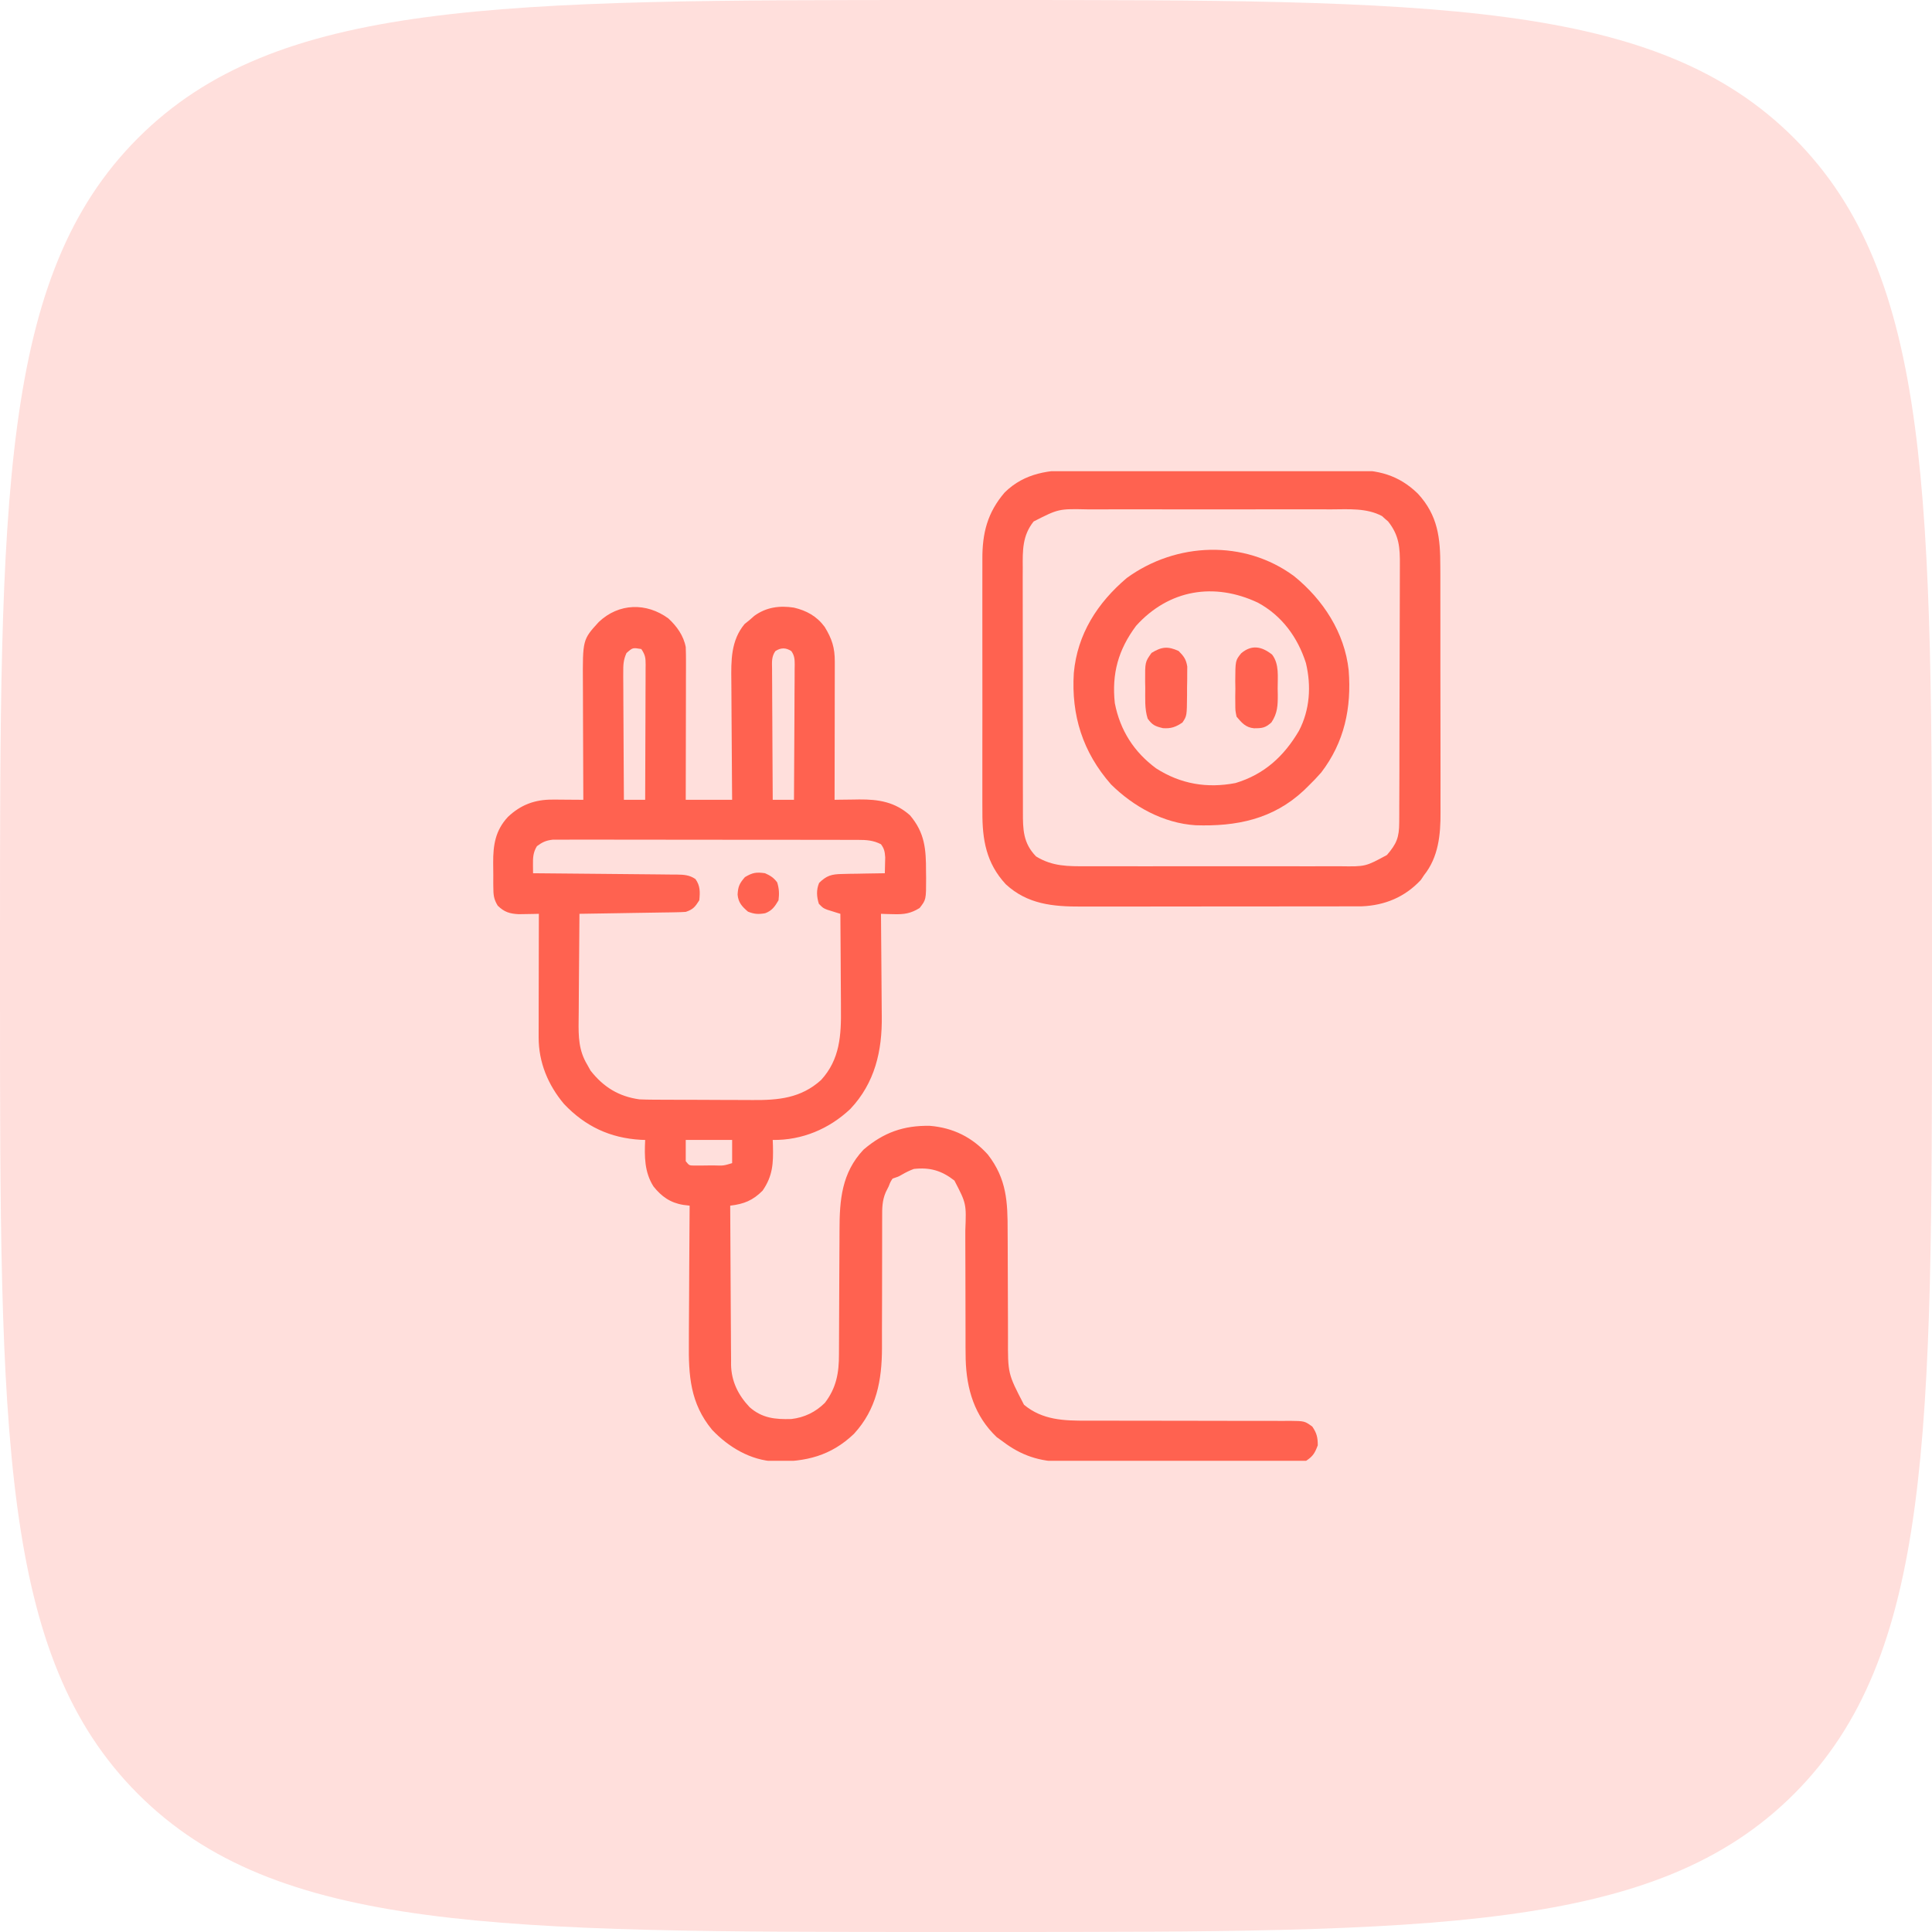
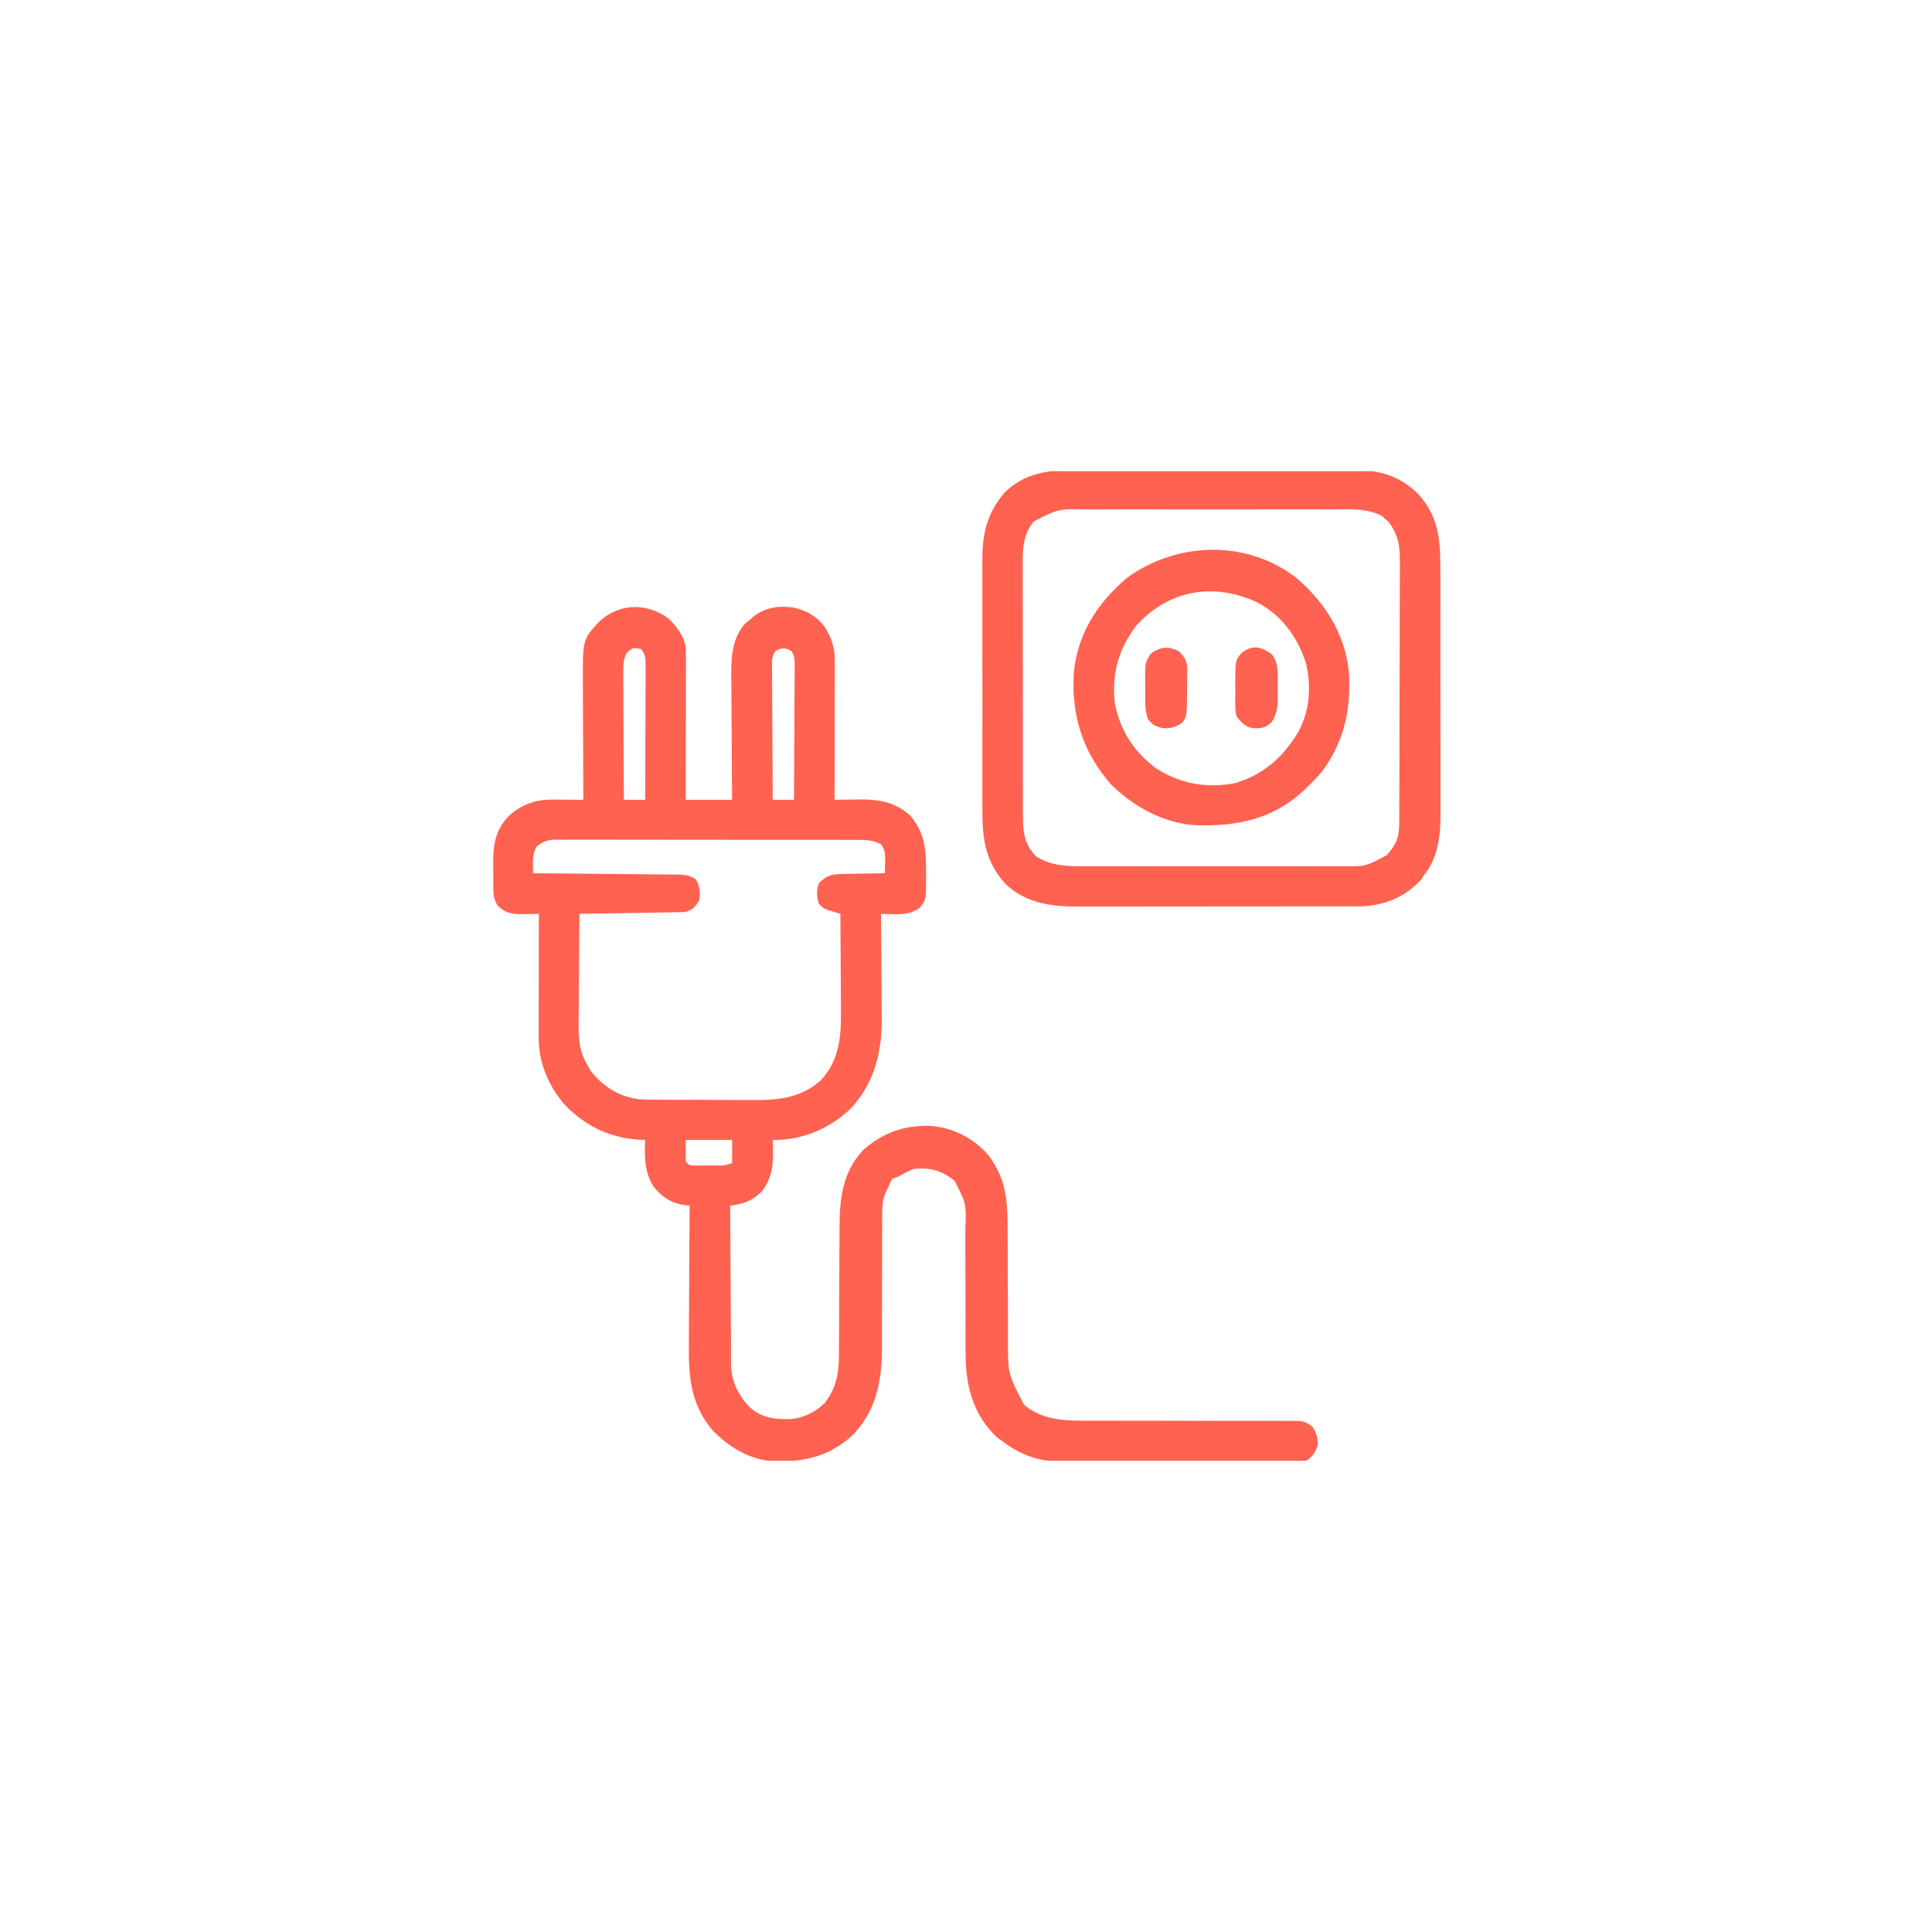
<svg xmlns="http://www.w3.org/2000/svg" width="82" height="82" viewBox="0 0 82 82" fill="none">
-   <path d="M0 40C0 21.144 0 11.716 5.858 5.858C11.716 0 21.144 0 40 0H42C60.856 0 70.284 0 76.142 5.858C82 11.716 82 21.144 82 40V42C82 60.856 82 70.284 76.142 76.142C70.284 82 60.856 82 42 82H40C21.144 82 11.716 82 5.858 76.142C0 70.284 0 60.856 0 42V40Z" fill="#FF6250" fill-opacity="0.2" />
  <g clip-path="url(#clip0_1_142251)">
    <path d="M28.366 26.247C28.725 26.577 29.015 26.981 29.105 27.465C29.113 27.677 29.116 27.886 29.115 28.097C29.115 28.16 29.115 28.224 29.115 28.289C29.115 28.497 29.114 28.706 29.113 28.915C29.113 29.06 29.113 29.204 29.113 29.349C29.113 29.73 29.112 30.111 29.111 30.492C29.11 30.881 29.11 31.269 29.109 31.658C29.109 32.42 29.107 33.183 29.105 33.946C29.755 33.946 30.405 33.946 31.074 33.946C31.072 33.666 31.072 33.666 31.069 33.38C31.064 32.761 31.06 32.141 31.057 31.522C31.055 31.146 31.053 30.771 31.049 30.396C31.046 30.033 31.044 29.67 31.043 29.308C31.043 29.17 31.041 29.032 31.04 28.894C31.029 28.028 31.021 27.186 31.602 26.486C31.672 26.43 31.741 26.374 31.812 26.317C31.88 26.257 31.948 26.198 32.017 26.137C32.524 25.77 33.086 25.695 33.694 25.789C34.235 25.916 34.666 26.154 35 26.605C35.312 27.113 35.434 27.492 35.431 28.088C35.431 28.151 35.431 28.214 35.431 28.28C35.431 28.489 35.431 28.698 35.43 28.907C35.43 29.052 35.43 29.197 35.429 29.342C35.429 29.723 35.428 30.105 35.428 30.486C35.427 30.875 35.426 31.265 35.426 31.654C35.425 32.418 35.424 33.182 35.422 33.946C35.47 33.945 35.519 33.944 35.568 33.943C35.791 33.94 36.014 33.937 36.237 33.935C36.351 33.933 36.351 33.933 36.467 33.931C37.299 33.925 37.983 34.038 38.621 34.602C39.252 35.343 39.306 36.044 39.303 36.986C39.304 37.081 39.306 37.176 39.307 37.274C39.307 38.185 39.307 38.185 39.031 38.539C38.654 38.772 38.374 38.813 37.934 38.801C37.832 38.799 37.73 38.796 37.624 38.794C37.547 38.791 37.47 38.788 37.391 38.785C37.391 38.851 37.392 38.917 37.393 38.985C37.399 39.613 37.404 40.24 37.408 40.867C37.409 41.19 37.412 41.512 37.415 41.834C37.419 42.147 37.421 42.459 37.422 42.771C37.422 42.889 37.423 43.007 37.425 43.125C37.447 44.599 37.133 45.963 36.093 47.065C35.189 47.919 34.038 48.4 32.797 48.383C32.8 48.464 32.803 48.545 32.806 48.629C32.824 49.37 32.802 49.907 32.366 50.536C31.95 50.952 31.581 51.101 30.992 51.172C30.995 52.111 31 53.05 31.007 53.99C31.011 54.426 31.013 54.862 31.014 55.298C31.016 55.719 31.018 56.141 31.022 56.562C31.024 56.722 31.024 56.882 31.024 57.043C31.024 57.268 31.027 57.493 31.029 57.719C31.029 57.785 31.029 57.85 31.028 57.918C31.041 58.628 31.331 59.213 31.816 59.725C32.343 60.191 32.897 60.248 33.586 60.228C34.139 60.164 34.617 59.934 35.012 59.539C35.498 58.905 35.611 58.262 35.608 57.48C35.609 57.408 35.609 57.337 35.609 57.263C35.61 57.109 35.611 56.954 35.611 56.8C35.611 56.555 35.613 56.31 35.614 56.065C35.619 55.369 35.621 54.673 35.623 53.977C35.625 53.55 35.627 53.123 35.63 52.697C35.631 52.535 35.632 52.373 35.632 52.211C35.632 50.93 35.724 49.775 36.652 48.793C37.5 48.068 38.353 47.762 39.47 47.784C40.456 47.866 41.266 48.269 41.929 49.005C42.73 50.04 42.77 51.014 42.767 52.272C42.768 52.434 42.769 52.597 42.77 52.759C42.772 53.184 42.773 53.609 42.774 54.034C42.774 54.715 42.777 55.396 42.781 56.076C42.782 56.313 42.782 56.549 42.782 56.785C42.776 58.302 42.776 58.302 43.461 59.621C44.244 60.275 45.158 60.302 46.137 60.297C46.287 60.297 46.287 60.297 46.441 60.298C46.657 60.298 46.873 60.298 47.09 60.298C47.432 60.297 47.775 60.298 48.117 60.299C49.09 60.302 50.063 60.304 51.036 60.303C51.574 60.302 52.113 60.303 52.651 60.306C52.992 60.307 53.332 60.307 53.672 60.305C53.933 60.305 54.194 60.307 54.455 60.308C54.549 60.307 54.643 60.306 54.74 60.305C55.373 60.313 55.373 60.313 55.699 60.55C55.888 60.828 55.93 61.008 55.93 61.344C55.805 61.673 55.732 61.804 55.438 62C55.236 62.021 55.236 62.021 54.991 62.022C54.852 62.023 54.852 62.023 54.71 62.024C54.608 62.024 54.506 62.024 54.401 62.024C54.24 62.025 54.24 62.025 54.076 62.026C53.781 62.027 53.487 62.028 53.192 62.028C53.008 62.028 52.823 62.028 52.639 62.029C51.995 62.03 51.351 62.031 50.706 62.031C50.108 62.031 49.509 62.032 48.91 62.035C48.395 62.037 47.88 62.038 47.365 62.038C47.058 62.038 46.751 62.038 46.444 62.04C46.154 62.042 45.865 62.042 45.575 62.04C45.42 62.04 45.264 62.041 45.109 62.043C44.126 62.036 43.34 61.775 42.559 61.18C42.432 61.089 42.432 61.089 42.302 60.995C41.362 60.097 41.023 58.968 40.986 57.694C40.979 57.341 40.979 56.989 40.98 56.636C40.98 56.4 40.98 56.165 40.979 55.93C40.975 55.262 40.974 54.593 40.975 53.925C40.975 53.514 40.974 53.104 40.971 52.693C40.971 52.537 40.971 52.382 40.971 52.226C41.016 51.085 41.016 51.085 40.508 50.106C39.967 49.684 39.469 49.537 38.785 49.614C38.6 49.682 38.438 49.763 38.268 49.862C38.129 49.942 38.129 49.942 37.883 50.024C37.792 50.163 37.792 50.163 37.719 50.352C37.677 50.435 37.635 50.519 37.592 50.605C37.441 50.959 37.439 51.285 37.442 51.666C37.442 51.738 37.442 51.809 37.441 51.883C37.441 52.039 37.441 52.194 37.441 52.349C37.442 52.596 37.441 52.843 37.44 53.09C37.437 53.791 37.437 54.492 37.437 55.193C37.437 55.623 37.435 56.053 37.433 56.483C37.432 56.724 37.433 56.966 37.434 57.207C37.431 58.584 37.207 59.811 36.243 60.859C35.263 61.793 34.198 62.049 32.89 62.029C31.862 61.983 30.921 61.423 30.223 60.685C29.289 59.555 29.222 58.371 29.238 56.972C29.238 56.804 29.238 56.636 29.239 56.469C29.24 56.03 29.243 55.592 29.247 55.153C29.25 54.704 29.252 54.255 29.253 53.807C29.257 52.928 29.263 52.05 29.27 51.172C29.181 51.161 29.092 51.151 29.001 51.139C28.452 51.051 28.075 50.783 27.735 50.355C27.349 49.746 27.35 49.081 27.383 48.383C27.323 48.381 27.264 48.379 27.202 48.377C25.895 48.303 24.84 47.807 23.938 46.856C23.257 46.045 22.86 45.086 22.862 44.028C22.862 43.972 22.862 43.915 22.862 43.856C22.862 43.669 22.862 43.482 22.863 43.295C22.863 43.166 22.863 43.035 22.863 42.906C22.864 42.564 22.864 42.223 22.865 41.882C22.866 41.533 22.867 41.184 22.867 40.836C22.868 40.152 22.869 39.469 22.871 38.785C22.793 38.787 22.715 38.789 22.634 38.791C22.531 38.793 22.428 38.794 22.323 38.796C22.221 38.798 22.119 38.8 22.014 38.801C21.627 38.78 21.405 38.711 21.126 38.441C20.951 38.157 20.941 37.976 20.938 37.644C20.937 37.59 20.937 37.536 20.936 37.48C20.936 37.367 20.936 37.253 20.937 37.139C20.938 36.967 20.935 36.796 20.932 36.624C20.928 35.862 21.025 35.246 21.557 34.673C22.099 34.157 22.704 33.933 23.452 33.938C23.528 33.938 23.605 33.938 23.683 33.938C23.802 33.939 23.802 33.939 23.922 33.94C24.002 33.941 24.083 33.941 24.166 33.942C24.363 33.943 24.56 33.944 24.758 33.946C24.757 33.87 24.757 33.795 24.757 33.717C24.753 33.004 24.751 32.291 24.749 31.577C24.748 31.211 24.747 30.844 24.745 30.477C24.744 30.123 24.743 29.769 24.742 29.415C24.742 29.28 24.741 29.145 24.74 29.011C24.729 27.149 24.729 27.149 25.414 26.399C26.265 25.592 27.437 25.568 28.366 26.247ZM26.59 27.718C26.455 28.014 26.451 28.229 26.453 28.554C26.453 28.612 26.452 28.671 26.452 28.731C26.453 28.923 26.454 29.115 26.456 29.307C26.457 29.441 26.457 29.575 26.457 29.708C26.458 30.059 26.461 30.41 26.463 30.761C26.466 31.12 26.467 31.478 26.468 31.837C26.471 32.54 26.475 33.243 26.48 33.946C26.778 33.946 27.076 33.946 27.383 33.946C27.387 33.148 27.39 32.35 27.391 31.552C27.392 31.181 27.393 30.811 27.395 30.44C27.397 30.083 27.398 29.726 27.398 29.368C27.399 29.232 27.399 29.095 27.4 28.959C27.401 28.768 27.401 28.577 27.401 28.386C27.402 28.329 27.403 28.273 27.403 28.214C27.402 27.917 27.389 27.802 27.219 27.547C26.853 27.484 26.853 27.484 26.59 27.718ZM32.909 27.635C32.741 27.872 32.764 28.107 32.769 28.386C32.769 28.446 32.769 28.506 32.769 28.568C32.769 28.766 32.771 28.965 32.773 29.163C32.773 29.301 32.774 29.438 32.774 29.576C32.775 29.938 32.777 30.3 32.78 30.662C32.782 31.032 32.784 31.401 32.785 31.771C32.788 32.496 32.792 33.221 32.797 33.946C33.095 33.946 33.392 33.946 33.699 33.946C33.705 33.148 33.709 32.35 33.712 31.552C33.713 31.181 33.715 30.811 33.718 30.44C33.72 30.083 33.722 29.726 33.722 29.368C33.723 29.232 33.724 29.095 33.725 28.959C33.727 28.768 33.727 28.577 33.727 28.386C33.728 28.329 33.729 28.273 33.73 28.214C33.728 27.981 33.724 27.829 33.587 27.635C33.355 27.483 33.141 27.483 32.909 27.635ZM22.789 35.914C22.625 36.179 22.618 36.405 22.621 36.708C22.622 36.775 22.622 36.841 22.623 36.91C22.624 36.96 22.624 37.011 22.625 37.063C22.706 37.063 22.788 37.064 22.872 37.065C23.64 37.071 24.407 37.078 25.175 37.086C25.57 37.09 25.964 37.094 26.359 37.097C26.74 37.1 27.121 37.104 27.501 37.108C27.647 37.11 27.792 37.111 27.937 37.112C28.141 37.114 28.344 37.116 28.548 37.119C28.608 37.119 28.668 37.119 28.73 37.119C29.031 37.124 29.263 37.137 29.516 37.309C29.724 37.591 29.715 37.871 29.68 38.211C29.504 38.489 29.419 38.599 29.105 38.703C28.958 38.713 28.811 38.718 28.663 38.72C28.528 38.723 28.528 38.723 28.39 38.725C28.292 38.727 28.195 38.728 28.095 38.729C27.995 38.731 27.895 38.733 27.792 38.734C27.473 38.74 27.154 38.745 26.834 38.749C26.618 38.753 26.402 38.757 26.186 38.76C25.655 38.769 25.124 38.777 24.594 38.785C24.586 39.511 24.58 40.236 24.577 40.961C24.575 41.298 24.573 41.635 24.569 41.972C24.565 42.297 24.563 42.623 24.563 42.948C24.562 43.072 24.561 43.196 24.559 43.319C24.55 44.002 24.561 44.584 24.922 45.184C24.969 45.268 25.017 45.353 25.065 45.44C25.612 46.138 26.259 46.537 27.137 46.66C27.334 46.669 27.531 46.673 27.728 46.674C27.785 46.674 27.842 46.674 27.901 46.675C28.088 46.676 28.276 46.677 28.463 46.677C28.527 46.677 28.592 46.678 28.658 46.678C29 46.679 29.341 46.68 29.683 46.68C30.033 46.681 30.384 46.682 30.734 46.685C31.006 46.686 31.277 46.687 31.548 46.687C31.677 46.687 31.806 46.688 31.936 46.689C33.041 46.698 33.994 46.611 34.848 45.84C35.654 44.962 35.706 43.933 35.692 42.791C35.691 42.675 35.691 42.558 35.691 42.442C35.69 42.139 35.688 41.837 35.685 41.534C35.682 41.224 35.681 40.914 35.68 40.604C35.677 39.998 35.673 39.392 35.668 38.785C35.617 38.77 35.565 38.754 35.513 38.738C35.446 38.717 35.379 38.695 35.31 38.674C35.243 38.653 35.177 38.632 35.108 38.611C34.93 38.539 34.93 38.539 34.755 38.36C34.66 38.053 34.641 37.774 34.766 37.473C35.083 37.161 35.296 37.103 35.736 37.095C35.895 37.091 35.895 37.091 36.057 37.087C36.169 37.086 36.28 37.084 36.391 37.083C36.504 37.081 36.616 37.078 36.729 37.076C37.004 37.07 37.279 37.066 37.555 37.063C37.559 36.919 37.562 36.776 37.565 36.632C37.567 36.552 37.569 36.472 37.571 36.39C37.554 36.15 37.533 36.025 37.391 35.832C37.059 35.663 36.779 35.648 36.411 35.647C36.354 35.647 36.298 35.646 36.24 35.646C36.052 35.645 35.864 35.645 35.675 35.646C35.54 35.645 35.405 35.645 35.27 35.644C34.903 35.643 34.536 35.643 34.169 35.644C33.863 35.644 33.557 35.643 33.251 35.643C32.529 35.642 31.806 35.642 31.084 35.642C30.339 35.643 29.594 35.642 28.848 35.64C28.209 35.639 27.569 35.638 26.929 35.638C26.547 35.639 26.164 35.638 25.782 35.637C25.423 35.636 25.064 35.636 24.704 35.637C24.573 35.638 24.441 35.637 24.309 35.637C24.129 35.636 23.949 35.636 23.769 35.638C23.668 35.638 23.567 35.638 23.464 35.638C23.174 35.671 23.021 35.741 22.789 35.914ZM29.105 48.383C29.105 48.681 29.105 48.979 29.105 49.285C29.251 49.465 29.251 49.465 29.436 49.469C29.536 49.469 29.536 49.469 29.639 49.468C29.711 49.468 29.784 49.468 29.859 49.468C29.935 49.467 30.011 49.466 30.09 49.465C30.166 49.465 30.242 49.465 30.32 49.465C30.71 49.477 30.71 49.477 31.074 49.367C31.074 49.043 31.074 48.718 31.074 48.383C30.424 48.383 29.775 48.383 29.105 48.383Z" fill="#FF6250" />
-     <path d="M45.688 19.947C45.827 19.946 45.966 19.945 46.105 19.945C46.48 19.943 46.856 19.943 47.231 19.945C47.625 19.946 48.02 19.945 48.414 19.944C49.076 19.943 49.738 19.944 50.4 19.946C51.163 19.949 51.926 19.948 52.69 19.946C53.347 19.944 54.005 19.944 54.662 19.945C55.054 19.945 55.446 19.945 55.837 19.944C56.206 19.943 56.574 19.944 56.943 19.946C57.077 19.946 57.212 19.946 57.346 19.945C58.474 19.939 59.348 20.144 60.18 20.953C61.028 21.875 61.135 22.829 61.131 24.049C61.131 24.174 61.132 24.298 61.133 24.422C61.134 24.758 61.134 25.094 61.133 25.429C61.133 25.711 61.134 25.992 61.134 26.273C61.135 26.937 61.135 27.602 61.134 28.266C61.133 28.948 61.134 29.631 61.137 30.314C61.139 30.902 61.139 31.491 61.139 32.079C61.138 32.43 61.138 32.78 61.14 33.131C61.141 33.46 61.141 33.79 61.139 34.12C61.139 34.24 61.139 34.36 61.14 34.481C61.146 35.428 61.052 36.381 60.441 37.144C60.375 37.243 60.375 37.243 60.308 37.344C59.634 38.072 58.779 38.428 57.797 38.467C57.7 38.468 57.604 38.468 57.504 38.468C57.423 38.468 57.423 38.468 57.34 38.468C57.16 38.469 56.98 38.469 56.8 38.469C56.67 38.469 56.54 38.469 56.411 38.47C56.059 38.47 55.708 38.471 55.356 38.471C55.136 38.471 54.916 38.471 54.697 38.471C53.929 38.472 53.161 38.472 52.393 38.472C51.678 38.472 50.964 38.473 50.249 38.474C49.635 38.475 49.02 38.476 48.406 38.476C48.039 38.476 47.673 38.476 47.306 38.477C46.961 38.477 46.616 38.477 46.271 38.477C46.145 38.477 46.019 38.477 45.893 38.477C44.694 38.482 43.608 38.381 42.689 37.531C41.857 36.634 41.689 35.639 41.696 34.457C41.695 34.329 41.695 34.201 41.694 34.073C41.693 33.728 41.693 33.383 41.694 33.038C41.695 32.675 41.694 32.312 41.694 31.95C41.693 31.341 41.694 30.732 41.696 30.124C41.697 29.422 41.697 28.72 41.695 28.018C41.693 27.413 41.693 26.809 41.694 26.204C41.695 25.844 41.695 25.484 41.694 25.123C41.693 24.785 41.693 24.446 41.695 24.107C41.696 23.983 41.696 23.86 41.695 23.736C41.689 22.628 41.908 21.756 42.641 20.902C43.495 20.06 44.549 19.939 45.688 19.947ZM43.871 22.133C43.39 22.735 43.403 23.363 43.409 24.104C43.409 24.227 43.408 24.351 43.407 24.474C43.406 24.808 43.407 25.142 43.408 25.475C43.41 25.825 43.409 26.175 43.409 26.525C43.408 27.113 43.41 27.7 43.412 28.288C43.415 28.966 43.415 29.644 43.413 30.323C43.412 30.977 43.412 31.63 43.414 32.284C43.414 32.562 43.414 32.84 43.414 33.117C43.413 33.444 43.414 33.772 43.416 34.099C43.417 34.218 43.417 34.338 43.416 34.458C43.413 35.211 43.425 35.786 43.974 36.35C44.671 36.778 45.331 36.77 46.124 36.766C46.253 36.766 46.381 36.767 46.509 36.767C46.856 36.768 47.204 36.768 47.551 36.767C47.915 36.767 48.279 36.767 48.643 36.768C49.254 36.768 49.865 36.767 50.477 36.766C51.182 36.765 51.888 36.765 52.593 36.767C53.2 36.768 53.807 36.768 54.414 36.767C54.776 36.767 55.138 36.767 55.5 36.768C55.841 36.768 56.181 36.768 56.522 36.767C56.646 36.766 56.771 36.766 56.895 36.767C57.957 36.782 57.957 36.782 58.867 36.288C59.276 35.81 59.385 35.547 59.387 34.913C59.388 34.809 59.388 34.704 59.389 34.597C59.389 34.481 59.389 34.366 59.389 34.25C59.39 34.128 59.391 34.007 59.391 33.885C59.393 33.485 59.394 33.085 59.395 32.685C59.395 32.547 59.395 32.41 59.395 32.272C59.397 31.624 59.398 30.977 59.399 30.329C59.4 29.582 59.402 28.836 59.405 28.089C59.408 27.511 59.409 26.933 59.409 26.356C59.409 26.011 59.41 25.666 59.412 25.321C59.414 24.997 59.414 24.672 59.414 24.348C59.414 24.229 59.414 24.11 59.415 23.991C59.422 23.247 59.389 22.728 58.915 22.131C58.872 22.094 58.83 22.058 58.785 22.02C58.723 21.963 58.723 21.963 58.659 21.905C58.005 21.552 57.222 21.617 56.503 21.619C56.379 21.619 56.256 21.619 56.133 21.618C55.799 21.618 55.466 21.618 55.133 21.618C54.783 21.619 54.433 21.618 54.084 21.618C53.496 21.618 52.909 21.618 52.322 21.619C51.644 21.62 50.967 21.62 50.289 21.619C49.706 21.618 49.123 21.618 48.54 21.618C48.192 21.619 47.844 21.619 47.497 21.618C47.17 21.618 46.843 21.618 46.516 21.619C46.396 21.619 46.277 21.619 46.157 21.619C44.931 21.593 44.931 21.593 43.871 22.133Z" fill="#FF6250" />
+     <path d="M45.688 19.947C45.827 19.946 45.966 19.945 46.105 19.945C46.48 19.943 46.856 19.943 47.231 19.945C47.625 19.946 48.02 19.945 48.414 19.944C51.163 19.949 51.926 19.948 52.69 19.946C53.347 19.944 54.005 19.944 54.662 19.945C55.054 19.945 55.446 19.945 55.837 19.944C56.206 19.943 56.574 19.944 56.943 19.946C57.077 19.946 57.212 19.946 57.346 19.945C58.474 19.939 59.348 20.144 60.18 20.953C61.028 21.875 61.135 22.829 61.131 24.049C61.131 24.174 61.132 24.298 61.133 24.422C61.134 24.758 61.134 25.094 61.133 25.429C61.133 25.711 61.134 25.992 61.134 26.273C61.135 26.937 61.135 27.602 61.134 28.266C61.133 28.948 61.134 29.631 61.137 30.314C61.139 30.902 61.139 31.491 61.139 32.079C61.138 32.43 61.138 32.78 61.14 33.131C61.141 33.46 61.141 33.79 61.139 34.12C61.139 34.24 61.139 34.36 61.14 34.481C61.146 35.428 61.052 36.381 60.441 37.144C60.375 37.243 60.375 37.243 60.308 37.344C59.634 38.072 58.779 38.428 57.797 38.467C57.7 38.468 57.604 38.468 57.504 38.468C57.423 38.468 57.423 38.468 57.34 38.468C57.16 38.469 56.98 38.469 56.8 38.469C56.67 38.469 56.54 38.469 56.411 38.47C56.059 38.47 55.708 38.471 55.356 38.471C55.136 38.471 54.916 38.471 54.697 38.471C53.929 38.472 53.161 38.472 52.393 38.472C51.678 38.472 50.964 38.473 50.249 38.474C49.635 38.475 49.02 38.476 48.406 38.476C48.039 38.476 47.673 38.476 47.306 38.477C46.961 38.477 46.616 38.477 46.271 38.477C46.145 38.477 46.019 38.477 45.893 38.477C44.694 38.482 43.608 38.381 42.689 37.531C41.857 36.634 41.689 35.639 41.696 34.457C41.695 34.329 41.695 34.201 41.694 34.073C41.693 33.728 41.693 33.383 41.694 33.038C41.695 32.675 41.694 32.312 41.694 31.95C41.693 31.341 41.694 30.732 41.696 30.124C41.697 29.422 41.697 28.72 41.695 28.018C41.693 27.413 41.693 26.809 41.694 26.204C41.695 25.844 41.695 25.484 41.694 25.123C41.693 24.785 41.693 24.446 41.695 24.107C41.696 23.983 41.696 23.86 41.695 23.736C41.689 22.628 41.908 21.756 42.641 20.902C43.495 20.06 44.549 19.939 45.688 19.947ZM43.871 22.133C43.39 22.735 43.403 23.363 43.409 24.104C43.409 24.227 43.408 24.351 43.407 24.474C43.406 24.808 43.407 25.142 43.408 25.475C43.41 25.825 43.409 26.175 43.409 26.525C43.408 27.113 43.41 27.7 43.412 28.288C43.415 28.966 43.415 29.644 43.413 30.323C43.412 30.977 43.412 31.63 43.414 32.284C43.414 32.562 43.414 32.84 43.414 33.117C43.413 33.444 43.414 33.772 43.416 34.099C43.417 34.218 43.417 34.338 43.416 34.458C43.413 35.211 43.425 35.786 43.974 36.35C44.671 36.778 45.331 36.77 46.124 36.766C46.253 36.766 46.381 36.767 46.509 36.767C46.856 36.768 47.204 36.768 47.551 36.767C47.915 36.767 48.279 36.767 48.643 36.768C49.254 36.768 49.865 36.767 50.477 36.766C51.182 36.765 51.888 36.765 52.593 36.767C53.2 36.768 53.807 36.768 54.414 36.767C54.776 36.767 55.138 36.767 55.5 36.768C55.841 36.768 56.181 36.768 56.522 36.767C56.646 36.766 56.771 36.766 56.895 36.767C57.957 36.782 57.957 36.782 58.867 36.288C59.276 35.81 59.385 35.547 59.387 34.913C59.388 34.809 59.388 34.704 59.389 34.597C59.389 34.481 59.389 34.366 59.389 34.25C59.39 34.128 59.391 34.007 59.391 33.885C59.393 33.485 59.394 33.085 59.395 32.685C59.395 32.547 59.395 32.41 59.395 32.272C59.397 31.624 59.398 30.977 59.399 30.329C59.4 29.582 59.402 28.836 59.405 28.089C59.408 27.511 59.409 26.933 59.409 26.356C59.409 26.011 59.41 25.666 59.412 25.321C59.414 24.997 59.414 24.672 59.414 24.348C59.414 24.229 59.414 24.11 59.415 23.991C59.422 23.247 59.389 22.728 58.915 22.131C58.872 22.094 58.83 22.058 58.785 22.02C58.723 21.963 58.723 21.963 58.659 21.905C58.005 21.552 57.222 21.617 56.503 21.619C56.379 21.619 56.256 21.619 56.133 21.618C55.799 21.618 55.466 21.618 55.133 21.618C54.783 21.619 54.433 21.618 54.084 21.618C53.496 21.618 52.909 21.618 52.322 21.619C51.644 21.62 50.967 21.62 50.289 21.619C49.706 21.618 49.123 21.618 48.54 21.618C48.192 21.619 47.844 21.619 47.497 21.618C47.17 21.618 46.843 21.618 46.516 21.619C46.396 21.619 46.277 21.619 46.157 21.619C44.931 21.593 44.931 21.593 43.871 22.133Z" fill="#FF6250" />
    <path d="M54.925 24.454C56.157 25.45 57.071 26.853 57.242 28.449C57.367 30.045 57.062 31.499 56.077 32.787C55.899 32.991 55.715 33.182 55.52 33.371C55.459 33.43 55.399 33.489 55.338 33.549C54.03 34.772 52.48 35.084 50.739 35.026C49.379 34.939 48.106 34.235 47.152 33.289C45.952 31.921 45.464 30.359 45.576 28.564C45.726 26.913 46.579 25.587 47.824 24.532C49.913 23.01 52.812 22.891 54.925 24.454ZM48.219 26.562C47.463 27.576 47.182 28.592 47.316 29.843C47.539 30.993 48.128 31.918 49.07 32.612C50.109 33.278 51.232 33.467 52.438 33.235C53.659 32.868 54.498 32.096 55.131 31.018C55.595 30.13 55.661 29.115 55.427 28.141C55.079 27.049 54.404 26.126 53.387 25.578C51.538 24.708 49.615 25.016 48.219 26.562Z" fill="#FF6250" />
    <path d="M50.023 27.629C50.242 27.849 50.343 27.982 50.391 28.291C50.39 28.429 50.39 28.429 50.389 28.57C50.389 28.671 50.389 28.772 50.388 28.876C50.386 28.98 50.384 29.085 50.382 29.193C50.382 29.298 50.382 29.403 50.382 29.511C50.374 30.384 50.374 30.384 50.188 30.664C49.907 30.858 49.693 30.931 49.357 30.905C49.025 30.825 48.907 30.774 48.711 30.5C48.575 30.081 48.611 29.633 48.608 29.198C48.607 29.11 48.605 29.021 48.603 28.93C48.599 28.098 48.599 28.098 48.875 27.711C49.303 27.448 49.566 27.422 50.023 27.629Z" fill="#FF6250" />
    <path d="M53.992 27.783C54.304 28.191 54.225 28.728 54.228 29.219C54.229 29.303 54.231 29.387 54.233 29.474C54.235 29.932 54.226 30.272 53.961 30.664C53.701 30.895 53.574 30.91 53.223 30.91C52.871 30.877 52.706 30.681 52.484 30.418C52.431 30.161 52.431 30.161 52.43 29.875C52.429 29.771 52.429 29.668 52.428 29.561C52.43 29.453 52.431 29.345 52.433 29.234C52.432 29.127 52.43 29.019 52.428 28.908C52.433 28.032 52.433 28.032 52.683 27.724C53.12 27.359 53.539 27.425 53.992 27.783Z" fill="#FF6250" />
-     <path d="M32.469 37.062C32.7 37.165 32.835 37.25 32.987 37.452C33.07 37.725 33.077 37.927 33.043 38.211C32.887 38.474 32.769 38.654 32.474 38.761C32.19 38.81 32.016 38.801 31.746 38.693C31.497 38.48 31.336 38.309 31.306 37.971C31.324 37.627 31.385 37.493 31.618 37.227C31.941 37.035 32.099 37.009 32.469 37.062Z" fill="#FF6250" />
  </g>
  <defs>
    <clipPath id="clip0_1_142251">
      <rect width="42" height="42" fill="white" transform="translate(20 20)" />
    </clipPath>
  </defs>
</svg>